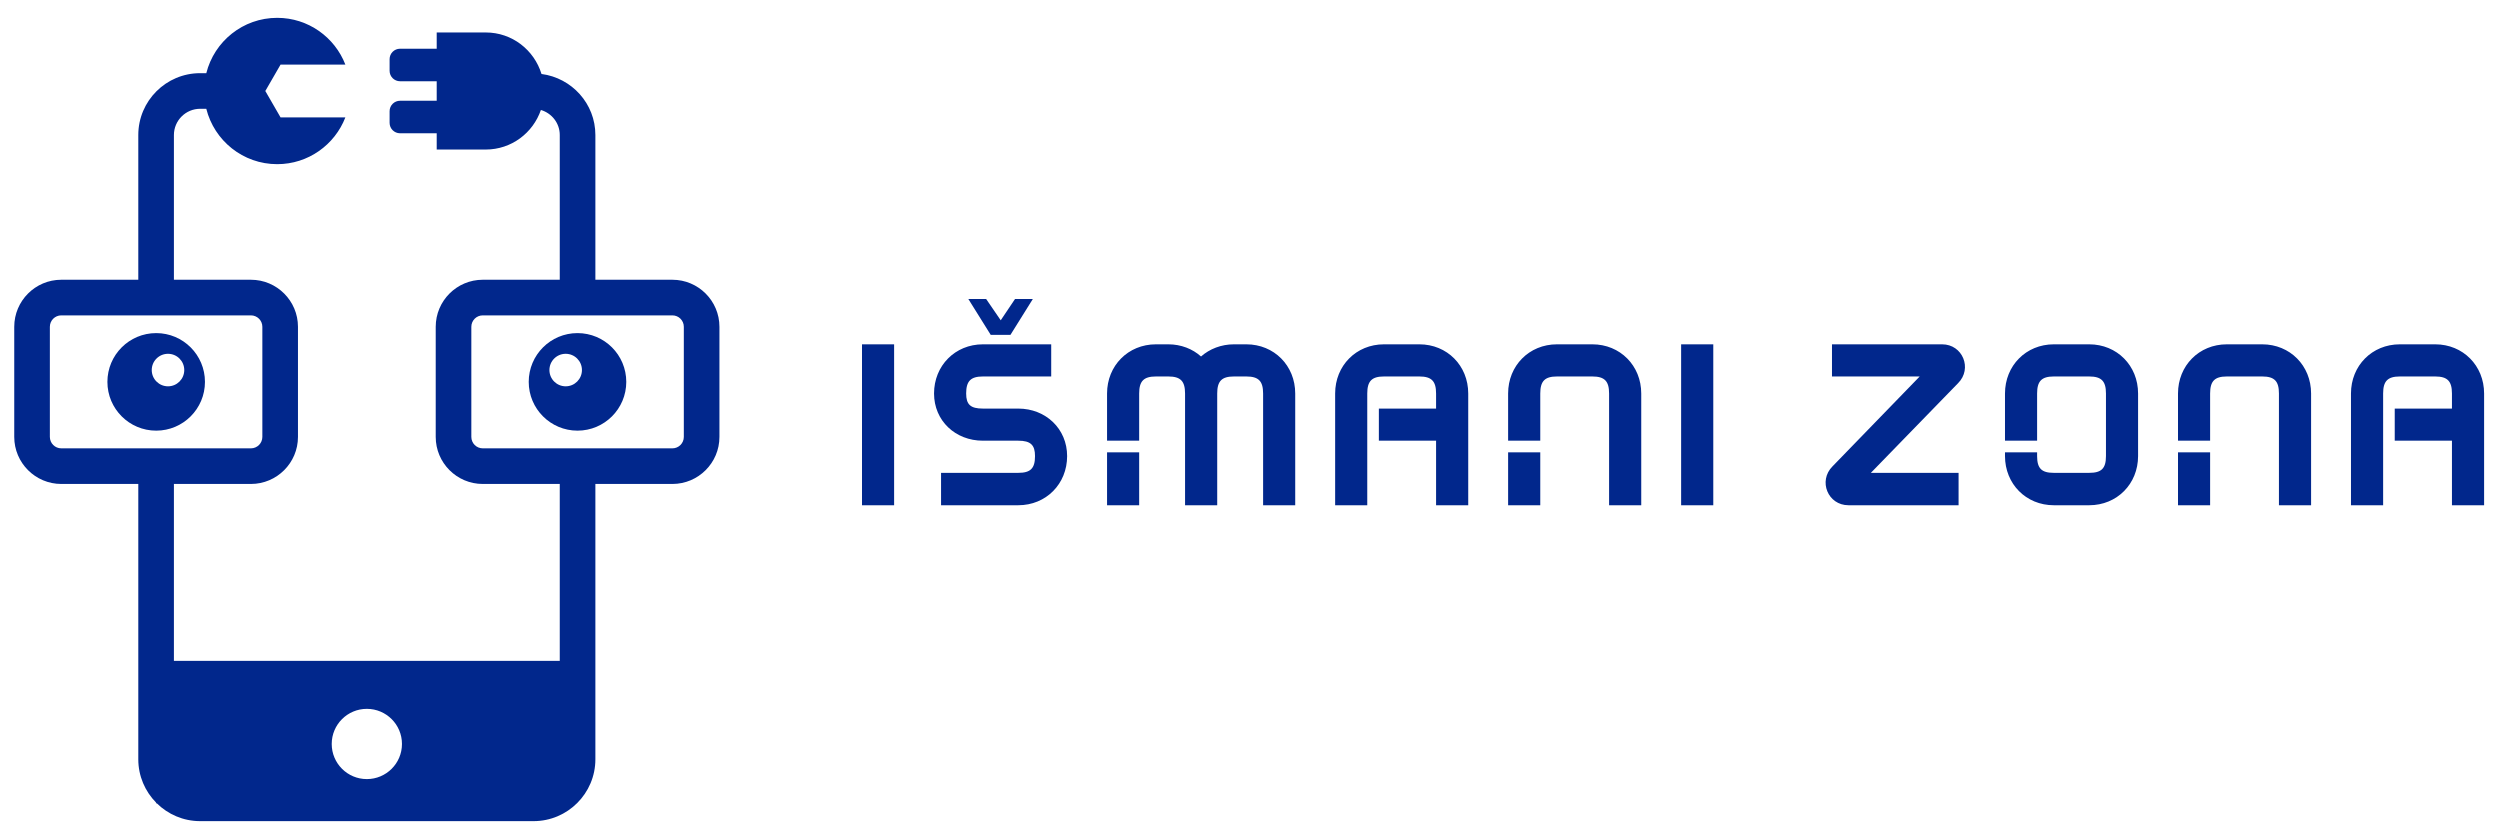
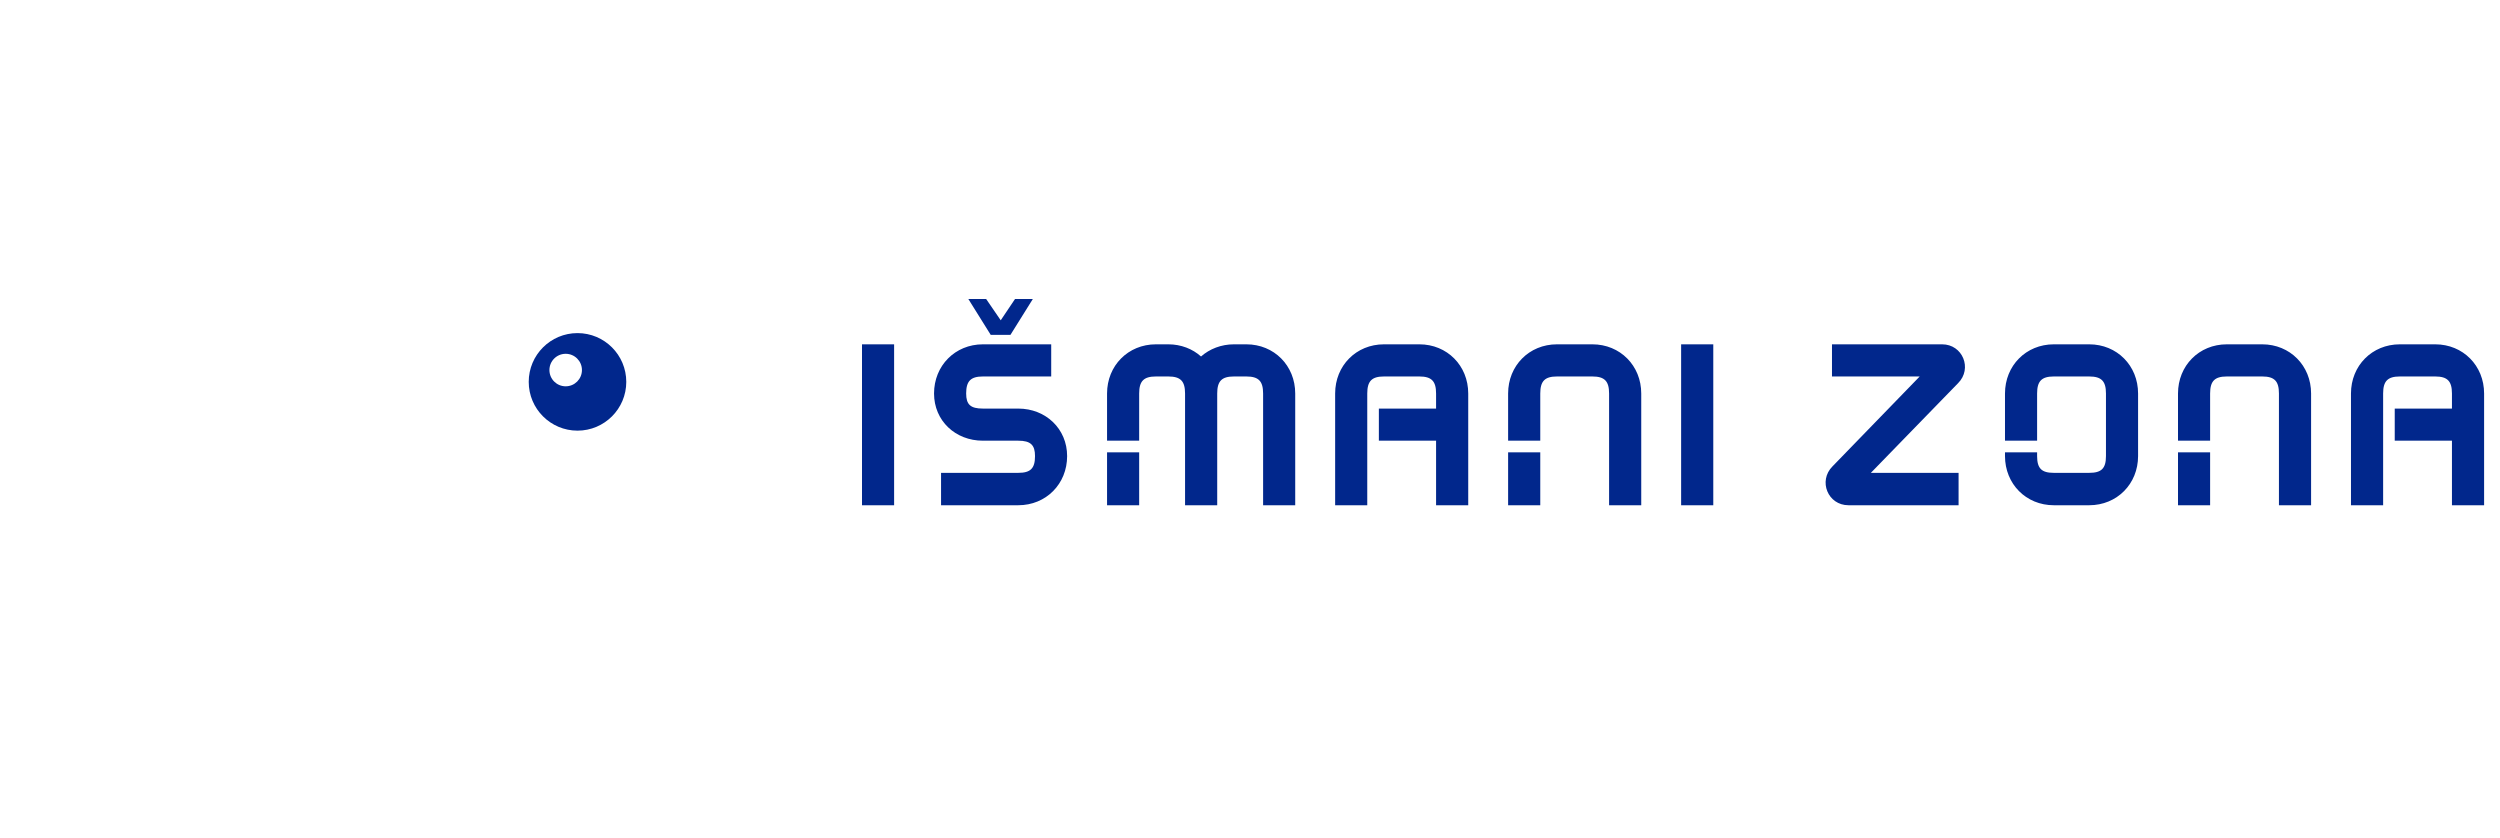
<svg xmlns="http://www.w3.org/2000/svg" height="399.36" width="1191.936" style="max-height: 500px" version="1.1" viewBox="42.525 312.861 1191.936 399.36" xml:space="preserve">
  <desc>Created with Fabric.js 5.3.0</desc>
  <defs>
</defs>
  <g transform="matrix(1 0 0 1 640 512)" id="background-logo">
    <rect style="stroke: none; stroke-width: 0; stroke-dasharray: none; stroke-linecap: butt; stroke-dashoffset: 0; stroke-linejoin: miter; stroke-miterlimit: 4; fill: rgb(255,255,255); fill-opacity: 0; fill-rule: nonzero; opacity: 1;" paint-order="stroke" x="-640" y="-512" rx="0" ry="0" width="1280" height="1024" />
  </g>
  <g transform="matrix(1.471 0 0 1.471 217.426 512.863)" id="logo-logo">
    <g style="" paint-order="stroke">
      <g transform="matrix(0.891 0 0 -0.891 0 2.842171e-14)">
-         <path style="stroke: none; stroke-width: 1; stroke-dasharray: none; stroke-linecap: butt; stroke-dashoffset: 0; stroke-linejoin: miter; stroke-miterlimit: 4; fill: rgb(1,39,140); fill-rule: nonzero; opacity: 1;" paint-order="stroke" transform="translate(115.306, -6.341)" d="M 0 0 C 0 -2.29 -1.864 -4.154 -4.154 -4.154 L -73.141 -4.154 C -75.431 -4.154 -77.295 -2.29 -77.295 0 L -77.295 40.063 C -77.295 42.353 -75.431 44.217 -73.141 44.217 L -4.154 44.217 C -1.864 44.217 0 42.353 0 40.063 Z M -115.307 -98.917 C -108.251 -98.917 -102.53 -104.636 -102.53 -111.692 C -102.53 -118.749 -108.251 -124.468 -115.307 -124.468 C -122.363 -124.468 -128.083 -118.749 -128.083 -111.692 C -128.083 -104.636 -122.363 -98.917 -115.307 -98.917 M -230.612 0 L -230.612 40.063 C -230.612 42.353 -228.748 44.217 -226.458 44.217 L -157.471 44.217 C -155.181 44.217 -153.316 42.353 -153.316 40.063 L -153.316 0 C -153.316 -2.29 -155.181 -4.154 -157.471 -4.154 L -226.458 -4.154 C -228.748 -4.154 -230.612 -2.29 -230.612 0 M -4.154 57.173 L -32.172 57.173 L -32.172 109.819 C -32.172 121.232 -40.743 130.585 -51.771 132.026 C -54.437 140.744 -62.45 147.126 -72.04 147.126 L -89.891 147.126 L -89.891 141.212 L -103.229 141.212 C -105.327 141.212 -107.029 139.51 -107.029 137.411 L -107.029 133.184 C -107.029 131.084 -105.327 129.383 -103.229 129.383 L -89.891 129.383 L -89.891 122.285 L -103.229 122.285 C -105.327 122.285 -107.029 120.584 -107.029 118.485 L -107.029 114.257 C -107.029 112.158 -105.327 110.457 -103.229 110.457 L -89.891 110.457 L -89.891 104.542 L -72.04 104.542 C -62.711 104.542 -54.869 110.581 -51.991 118.933 C -48.038 117.766 -45.128 114.146 -45.128 109.819 L -45.128 57.173 L -73.141 57.173 C -82.575 57.173 -90.251 49.498 -90.251 40.063 L -90.251 0 C -90.251 -9.435 -82.575 -17.111 -73.141 -17.111 L -45.128 -17.111 L -45.128 -81.46 L -89.985 -81.46 L -143.867 -81.46 L -185.488 -81.46 L -185.488 -17.111 L -157.471 -17.111 C -148.036 -17.111 -140.36 -9.435 -140.36 1.0658141036401503e-14 L -140.36 40.063 C -140.36 49.498 -148.036 57.173 -157.471 57.173 L -185.488 57.173 L -185.488 109.819 C -185.488 115.083 -181.208 119.363 -175.944 119.363 L -173.708 119.363 C -170.812 107.798 -160.381 99.22 -147.918 99.22 C -136.609 99.22 -126.971 106.287 -123.118 116.236 L -146.696 116.236 L -152.237 125.834 L -146.696 135.432 L -123.118 135.432 C -126.971 145.381 -136.609 152.448 -147.918 152.448 C -160.375 152.448 -170.804 143.877 -173.704 132.32 L -175.944 132.32 C -188.352 132.32 -198.444 122.225 -198.444 109.819 L -198.444 57.173 L -226.458 57.173 C -235.892 57.173 -243.568 49.498 -243.568 40.063 L -243.568 0 C -243.568 -9.435 -235.892 -17.111 -226.458 -17.111 L -198.444 -17.111 L -198.444 -117.265 C -198.444 -123.403 -195.962 -128.962 -191.965 -133.025 L -191.965 -133.286 L -191.704 -133.286 C -187.641 -137.284 -182.082 -139.765 -175.944 -139.765 L -54.672 -139.765 C -42.264 -139.765 -32.172 -129.673 -32.172 -117.265 L -32.172 -17.111 L -4.154 -17.111 C 5.28 -17.111 12.956 -9.435 12.956 -1.7763568394002505e-14 L 12.956 40.063 C 12.956 49.498 5.28 57.173 -4.154 57.173" stroke-linecap="round" />
-       </g>
+         </g>
      <g transform="matrix(0.891 0 0 -0.891 -68.278 -12.192)">
-         <path style="stroke: none; stroke-width: 1; stroke-dasharray: none; stroke-linecap: butt; stroke-dashoffset: 0; stroke-linejoin: miter; stroke-miterlimit: 4; fill: rgb(1,39,140); fill-rule: nonzero; opacity: 1;" paint-order="stroke" transform="translate(4.299, -1.616)" d="M 0 0 C -3.267 0 -5.915 2.648 -5.915 5.915 C -5.915 9.181 -3.267 11.829 0 11.829 C 3.266 11.829 5.915 9.181 5.915 5.915 C 5.915 2.648 3.266 0 0 0 M -4.299 19.358 C -14.098 19.358 -22.042 11.415 -22.042 1.616 C -22.042 -8.184 -14.098 -16.127 -4.299 -16.127 C 5.5 -16.127 13.444 -8.184 13.444 1.616 C 13.444 11.415 5.5 19.358 -4.299 19.358" stroke-linecap="round" />
-       </g>
+         </g>
      <g transform="matrix(0.891 0 0 -0.891 68.277 -12.192)">
        <path style="stroke: none; stroke-width: 1; stroke-dasharray: none; stroke-linecap: butt; stroke-dashoffset: 0; stroke-linejoin: miter; stroke-miterlimit: 4; fill: rgb(1,39,140); fill-rule: nonzero; opacity: 1;" paint-order="stroke" transform="translate(-4.299, -1.616)" d="M 0 0 C -3.267 0 -5.914 2.648 -5.914 5.915 C -5.914 9.181 -3.267 11.829 0 11.829 C 3.267 11.829 5.915 9.181 5.915 5.915 C 5.915 2.648 3.267 0 0 0 M 4.299 19.358 C -5.5 19.358 -13.444 11.415 -13.444 1.616 C -13.444 -8.184 -5.5 -16.127 4.299 -16.127 C 14.099 -16.127 22.042 -8.184 22.042 1.616 C 22.042 11.415 14.099 19.358 4.299 19.358" stroke-linecap="round" />
      </g>
    </g>
  </g>
  <g transform="matrix(1.921 0 0 1.921 840.193 504.58)" id="text-logo">
    <g style="" paint-order="stroke">
      <g transform="matrix(1 0 0 1 0 0)" id="text-logo-path-0">
        <path style="stroke: none; stroke-width: 0; stroke-dasharray: none; stroke-linecap: butt; stroke-dashoffset: 0; stroke-linejoin: miter; stroke-miterlimit: 4; fill: rgb(1,39,140); fill-rule: nonzero; opacity: 1;" paint-order="stroke" transform="translate(-203.975, 25.525)" d="M 2.68 0.07 L 10.65 0.07 L 10.65 -39.87 L 2.68 -39.87 Z M 22.3 0.07 L 41.46 0.07 C 48.37 0.07 53.59 -5.23 53.59 -12.13 C 53.59 -18.89 48.3 -23.92 41.46 -23.92 L 32.69 -23.92 C 29.61 -23.92 28.53 -24.92 28.53 -27.67 C 28.53 -30.75 29.67 -31.89 32.69 -31.89 L 49.64 -31.89 L 49.64 -39.87 L 32.69 -39.87 C 25.79 -39.87 20.56 -34.57 20.56 -27.67 C 20.56 -20.9 25.85 -15.95 32.69 -15.95 L 41.46 -15.95 C 44.55 -15.95 45.62 -14.87 45.62 -12.13 C 45.62 -9.04 44.48 -7.97 41.46 -7.97 L 22.3 -7.97 Z M 29.07 -51.12 L 34.63 -42.21 L 39.52 -42.21 L 45.08 -51.12 L 40.66 -51.12 L 37.11 -45.83 L 33.49 -51.12 Z M 82.86 -27.67 L 82.86 0.07 L 90.84 0.07 L 90.84 -27.67 C 90.84 -30.75 91.97 -31.89 94.99 -31.89 L 98.07 -31.89 C 101.09 -31.89 102.23 -30.75 102.23 -27.67 L 102.23 0.07 L 110.2 0.07 L 110.2 -27.67 C 110.2 -34.57 104.97 -39.87 98.07 -39.87 L 94.99 -39.87 C 91.84 -39.87 88.96 -38.73 86.82 -36.85 C 84.74 -38.73 81.86 -39.87 78.71 -39.87 L 75.63 -39.87 C 68.73 -39.87 63.5 -34.57 63.5 -27.67 L 63.5 -15.95 L 71.47 -15.95 L 71.47 -27.67 C 71.47 -30.75 72.61 -31.89 75.63 -31.89 L 78.71 -31.89 C 81.72 -31.89 82.86 -30.75 82.86 -27.67 Z M 63.5 0.07 L 71.47 0.07 L 71.47 -13.07 L 63.5 -13.07 Z M 120.11 -27.67 L 120.11 0.07 L 128.08 0.07 L 128.08 -27.67 C 128.08 -30.75 129.22 -31.89 132.23 -31.89 L 141.01 -31.89 C 144.02 -31.89 145.16 -30.75 145.16 -27.67 L 145.16 -23.92 L 130.96 -23.92 L 130.96 -15.95 L 145.16 -15.95 L 145.16 0.07 L 153.14 0.07 L 153.14 -27.67 C 153.14 -34.57 147.91 -39.87 141.01 -39.87 L 132.23 -39.87 C 125.33 -39.87 120.11 -34.57 120.11 -27.67 Z M 188.1 -27.67 L 188.1 0.07 L 196.08 0.07 L 196.08 -27.67 C 196.08 -34.57 190.85 -39.87 183.95 -39.87 L 175.17 -39.87 C 168.27 -39.87 163.04 -34.57 163.04 -27.67 L 163.04 -15.95 L 171.02 -15.95 L 171.02 -27.67 C 171.02 -30.75 172.16 -31.89 175.17 -31.89 L 183.95 -31.89 C 186.96 -31.89 188.1 -30.75 188.1 -27.67 Z M 163.04 0.07 L 171.02 0.07 L 171.02 -13.07 L 163.04 -13.07 Z M 205.98 0.07 L 213.96 0.07 L 213.96 -39.87 L 205.98 -39.87 Z M 247.51 0.07 L 274.84 0.07 L 274.84 -7.97 L 253.07 -7.97 L 274.71 -30.22 C 278.33 -33.84 275.85 -39.87 270.76 -39.87 L 243.42 -39.87 L 243.42 -31.89 L 265.19 -31.89 L 243.55 -9.58 C 239.94 -5.96 242.41 0.07 247.51 0.07 Z M 298.48 0.07 L 307.26 0.07 C 314.16 0.07 319.39 -5.23 319.39 -12.13 L 319.39 -27.67 C 319.39 -34.57 314.16 -39.87 307.26 -39.87 L 298.48 -39.87 C 291.58 -39.87 286.36 -34.57 286.36 -27.67 L 286.36 -15.95 L 294.33 -15.95 L 294.33 -27.67 C 294.33 -30.75 295.47 -31.89 298.48 -31.89 L 307.26 -31.89 C 310.28 -31.89 311.42 -30.75 311.42 -27.67 L 311.42 -12.13 C 311.42 -9.04 310.28 -7.97 307.26 -7.97 L 298.48 -7.97 C 295.47 -7.97 294.33 -9.04 294.33 -12.13 L 294.33 -13.07 L 286.36 -13.07 L 286.36 -12.13 C 286.36 -5.23 291.58 0.07 298.48 0.07 Z M 354.35 -27.67 L 354.35 0.07 L 362.33 0.07 L 362.33 -27.67 C 362.33 -34.57 357.1 -39.87 350.2 -39.87 L 341.42 -39.87 C 334.52 -39.87 329.3 -34.57 329.3 -27.67 L 329.3 -15.95 L 337.27 -15.95 L 337.27 -27.67 C 337.27 -30.75 338.41 -31.89 341.42 -31.89 L 350.2 -31.89 C 353.22 -31.89 354.35 -30.75 354.35 -27.67 Z M 329.3 0.07 L 337.27 0.07 L 337.27 -13.07 L 329.3 -13.07 Z M 372.23 -27.67 L 372.23 0.07 L 380.21 0.07 L 380.21 -27.67 C 380.21 -30.75 381.35 -31.89 384.36 -31.89 L 393.14 -31.89 C 396.15 -31.89 397.29 -30.75 397.29 -27.67 L 397.29 -23.92 L 383.09 -23.92 L 383.09 -15.95 L 397.29 -15.95 L 397.29 0.07 L 405.27 0.07 L 405.27 -27.67 C 405.27 -34.57 400.04 -39.87 393.14 -39.87 L 384.36 -39.87 C 377.46 -39.87 372.23 -34.57 372.23 -27.67 Z" stroke-linecap="round" />
      </g>
    </g>
  </g>
</svg>